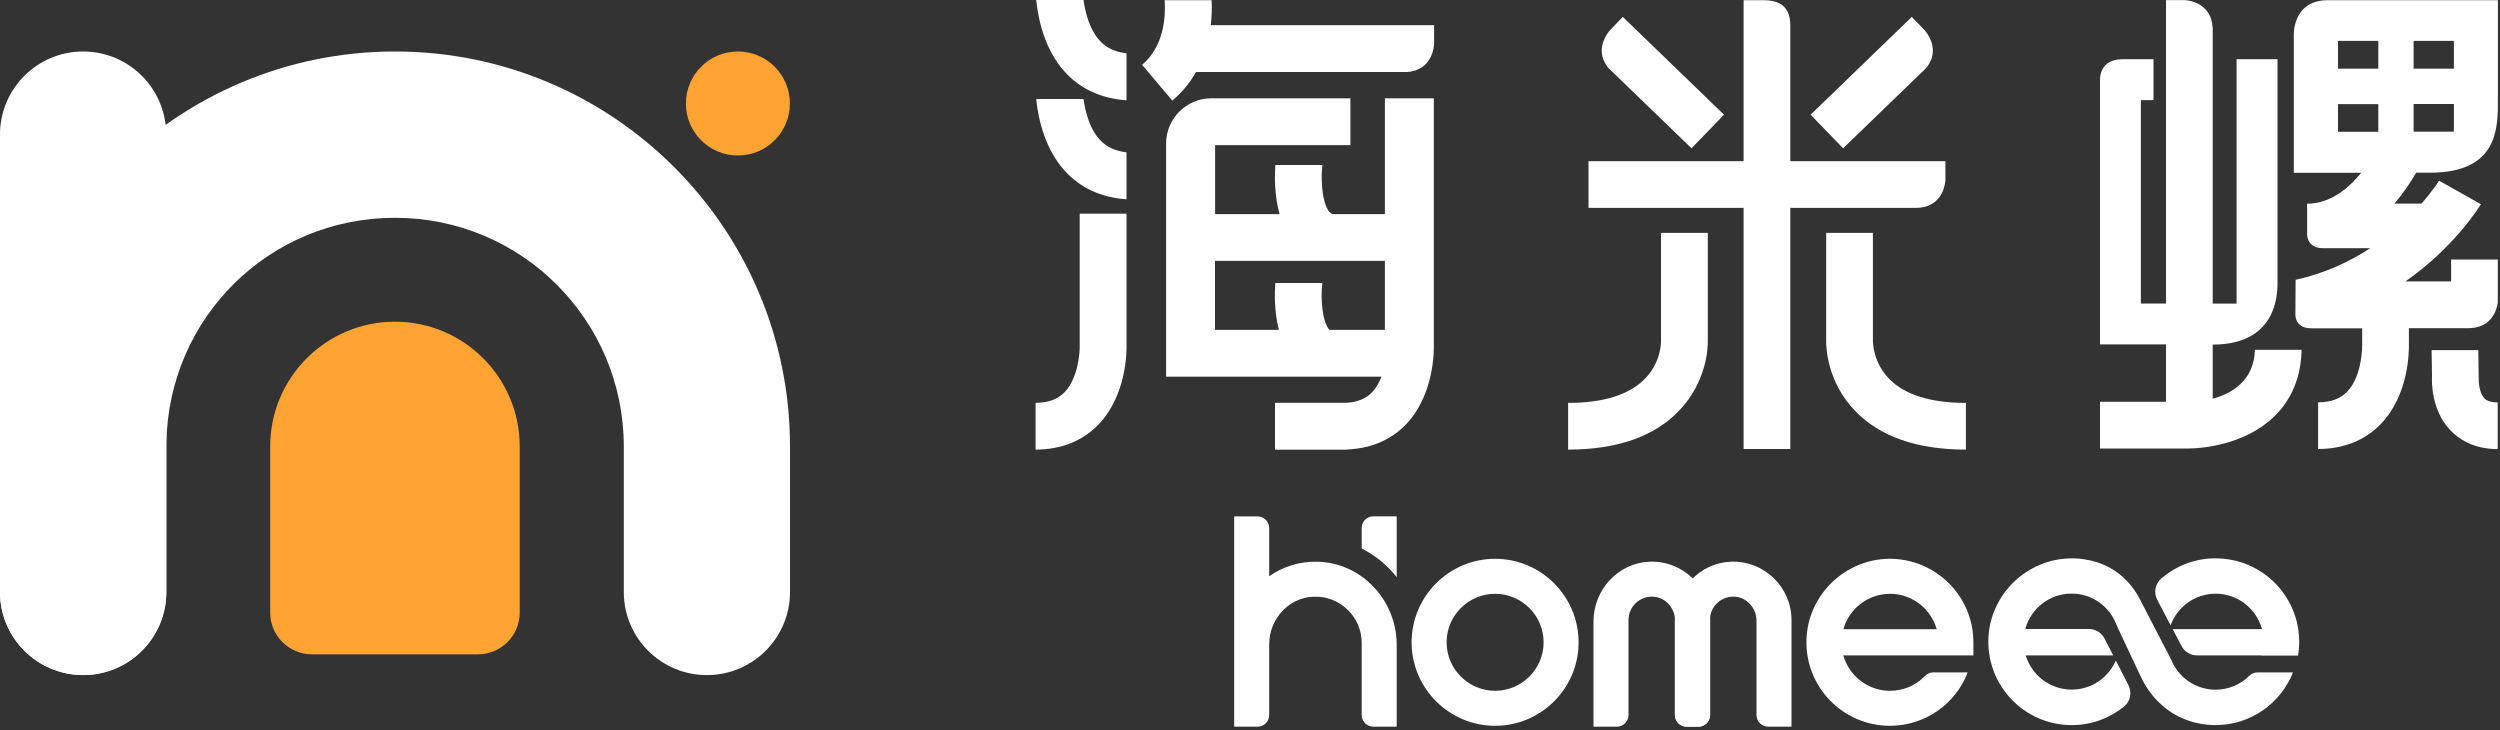
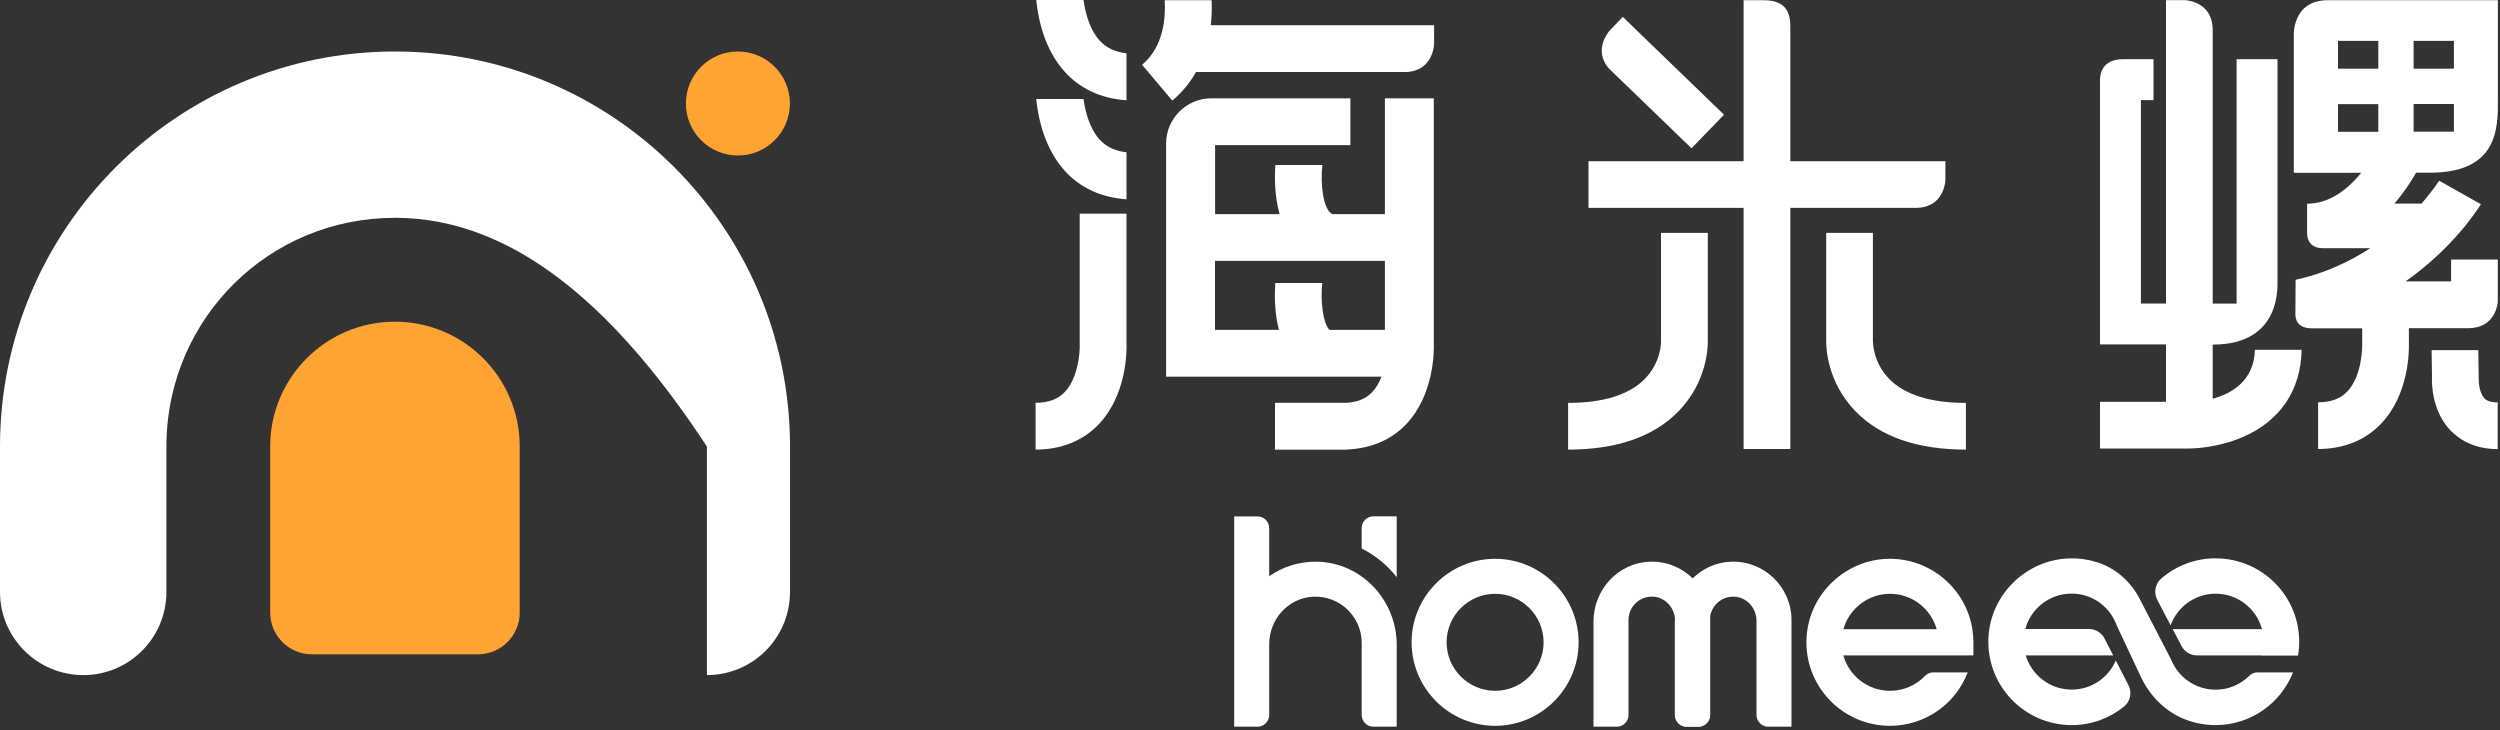
<svg xmlns="http://www.w3.org/2000/svg" width="250" height="73" viewBox="0 0 250 73" fill="none">
  <rect x="0" y="0" width="250" height="73" fill="#333333" stroke="none" />
-   <path d="M39.5 5.15C61.31 5.15 79 22.84 79 44.65V59.2C79 63.79 75.28 67.51 70.69 67.51C66.1 67.51 62.38 63.79 62.38 59.2V44.65C62.38 32.01 52.15 21.78 39.51 21.78C26.87 21.78 16.85 31.82 16.64 44.27V59.2C16.64 63.79 12.92 67.51 8.33 67.51C3.74 67.51 0 63.79 0 59.2V44.65C0 22.84 17.69 5.15 39.5 5.15Z" fill="white" />
+   <path d="M39.5 5.15C61.31 5.15 79 22.84 79 44.65V59.2C79 63.79 75.28 67.51 70.69 67.51V44.65C62.38 32.01 52.15 21.78 39.51 21.78C26.87 21.78 16.85 31.82 16.64 44.27V59.2C16.64 63.79 12.92 67.51 8.33 67.51C3.74 67.51 0 63.79 0 59.2V44.65C0 22.84 17.69 5.15 39.5 5.15Z" fill="white" />
  <path fill-rule="evenodd" clip-rule="evenodd" d="M39.5 32.17C46.38 32.17 51.97 37.76 51.97 44.64V61.27C51.97 63.56 50.1 65.43 47.81 65.43H31.18C28.89 65.43 27.02 63.56 27.02 61.27V44.64C27.02 37.76 32.61 32.17 39.49 32.17H39.5Z" fill="#FFA433" />
-   <path d="M8.31 5.15C12.9 5.15 16.62 8.87 16.62 13.46V59.19C16.62 63.78 12.9 67.5 8.31 67.5C3.72 67.5 0 63.79 0 59.2V13.46C0 8.87 3.72 5.15 8.31 5.15Z" fill="white" />
  <path d="M73.79 15.55C76.662 15.55 78.99 13.222 78.99 10.35C78.99 7.478 76.662 5.15 73.79 5.15C70.918 5.15 68.59 7.478 68.59 10.35C68.59 13.222 70.918 15.55 73.79 15.55Z" fill="#FFA433" />
  <path d="M169.85 72.67H168.68C168.04 72.67 167.51 72.15 167.51 71.5V62.08C167.51 60.84 166.58 59.75 165.34 59.67C163.98 59.58 162.85 60.66 162.85 62V71.5C162.85 72.14 162.33 72.67 161.68 72.67H159.35V62.14C159.35 58.98 161.8 56.29 164.96 56.17C168.28 56.04 171.02 58.71 171.02 62V71.5C171.02 72.14 170.5 72.67 169.85 72.67Z" fill="white" />
  <path d="M179.15 72.67H176.82C176.18 72.67 175.65 72.15 175.65 71.5V62.08C175.65 60.84 174.72 59.75 173.48 59.67C172.12 59.58 170.99 60.66 170.99 62V71.5C170.99 72.14 170.47 72.67 169.82 72.67H168.65C168.01 72.67 167.48 72.15 167.48 71.5V62.14C167.48 58.98 169.93 56.29 173.09 56.17C176.41 56.04 179.15 58.71 179.15 62V72.67Z" fill="white" />
  <path d="M136.17 52.8V54.85C137.54 55.54 138.73 56.52 139.67 57.72V51.63H137.34C136.7 51.63 136.17 52.15 136.17 52.8Z" fill="white" />
  <path d="M131.68 56.17C129.91 56.14 128.27 56.68 126.92 57.62V52.81C126.92 52.17 126.4 51.64 125.75 51.64H123.42V72.67H125.75C126.39 72.67 126.92 72.15 126.92 71.5V64.42C126.92 61.93 128.83 59.79 131.31 59.67C133.96 59.54 136.17 61.66 136.17 64.29V71.5C136.17 72.14 136.69 72.67 137.34 72.67H139.67V64.48C139.67 60.02 136.15 56.24 131.68 56.17Z" fill="white" />
  <path d="M149.51 55.88C144.91 55.88 141.16 59.63 141.16 64.23C141.16 68.83 144.91 72.58 149.51 72.58C154.11 72.58 157.86 68.83 157.86 64.23C157.86 59.63 154.11 55.88 149.51 55.88ZM149.51 69.08C146.84 69.08 144.66 66.9 144.66 64.23C144.66 61.56 146.84 59.38 149.51 59.38C152.18 59.38 154.36 61.56 154.36 64.23C154.36 66.9 152.18 69.08 149.51 69.08Z" fill="white" />
  <path d="M193.33 67.24C193.01 67.24 192.71 67.37 192.49 67.6C191.6 68.53 190.35 69.08 189 69.08C186.78 69.08 184.91 67.58 184.33 65.54H197.34V64.23C197.34 63.78 197.3 63.35 197.24 62.92C196.6 58.9 193.08 55.82 188.86 55.88C184.55 55.95 180.93 59.38 180.66 63.69C180.35 68.54 184.21 72.58 188.99 72.58C192.46 72.58 195.54 70.45 196.77 67.24H193.32H193.33ZM189 59.38C191.22 59.38 193.09 60.88 193.67 62.92H184.34C184.91 60.88 186.79 59.38 189.01 59.38H189Z" fill="white" />
  <path d="M221.57 55.83C219.49 55.83 217.59 56.59 216.13 57.85C215.51 58.38 215.35 59.27 215.73 59.99L217.06 62.53C217.73 60.69 219.49 59.37 221.57 59.37C223.78 59.37 225.64 60.87 226.2 62.91H217.27L218.15 64.6C218.45 65.18 219.05 65.54 219.7 65.54H226.18C226.18 65.54 226.18 65.55 226.18 65.56H229.8C229.88 65.11 229.92 64.65 229.92 64.18C229.92 59.58 226.19 55.84 221.58 55.84L221.57 55.83Z" fill="white" />
  <path d="M221.57 68.97C219.55 68.97 217.82 67.72 217.11 65.95L215.36 62.57L213.96 59.87C213.08 58.17 211.58 56.83 209.75 56.24C208.88 55.96 207.95 55.81 206.98 55.84C202.69 55.94 199.12 59.37 198.85 63.64C198.55 68.48 202.39 72.51 207.17 72.51C209.15 72.51 210.97 71.82 212.4 70.66C213.04 70.14 213.22 69.24 212.84 68.51L211.58 66.05C210.85 67.76 209.15 68.96 207.17 68.96C205 68.96 203.17 67.52 202.57 65.54H211.32L210.45 63.85C210.15 63.27 209.55 62.9 208.89 62.9H202.53C203.08 60.86 204.94 59.36 207.16 59.36C209.13 59.36 210.81 60.54 211.55 62.24C211.63 62.42 211.7 62.6 211.78 62.78L214.09 67.69C214.95 69.52 216.41 71.04 218.27 71.84C219.28 72.27 220.38 72.51 221.55 72.51C225.07 72.51 228.08 70.33 229.3 67.24H225.75C225.44 67.24 225.15 67.37 224.93 67.58C224.06 68.44 222.87 68.97 221.55 68.97H221.57Z" fill="white" />
  <path d="M248.43 39.81C247.91 39.26 247.86 38.16 247.87 37.84L247.83 35.01H243.16L243.2 37.58C243.17 38.24 243.14 40.98 244.98 42.97C245.8 43.85 247.29 44.91 249.77 44.91V40.24C248.82 40.24 248.52 39.92 248.42 39.82L248.43 39.81Z" fill="white" />
  <path d="M229.54 31.43C229.54 31.43 229.44 32.83 231.13 32.83C231.14 32.83 231.15 32.83 231.16 32.83H236.22V34.45C236.22 34.45 236.28 37.54 234.72 39.16C234.03 39.88 233.08 40.23 231.81 40.23V44.9C234.35 44.9 236.52 44.03 238.09 42.39C240.93 39.43 240.91 35.03 240.89 34.3V32.82H244.04H246.81C249.19 32.82 249.68 30.97 249.78 30.24V25.95H245.11V28.14H240.55C245.47 24.69 247.93 20.68 248.09 20.42L243.91 18.07C243.91 18.07 243.3 19.04 242.15 20.36H239.44C240.37 19.28 241.09 18.18 241.61 17.27H243.03C249.79 17.26 249.79 12.8 249.79 10.09V0.02H232.8C229.18 0.02 229.38 3.57 229.38 3.57V17.28H236.12C234.83 18.87 233 20.37 230.71 20.37V23.28C230.71 23.28 230.58 24.82 232.3 24.82H237.02C234.98 26.15 232.49 27.34 229.56 27.98M237.83 13.18H233.8V10.41H237.83V13.18ZM237.83 6.87H233.8V4.09H237.83V6.87ZM241.36 4.09H245.39V6.87H241.36V4.09ZM241.36 10.4H245.39V13.17H241.36V10.4Z" fill="white" />
  <path d="M225.49 35C225.4 38.11 223.13 39.37 221.27 39.87V34.46C228.3 34.46 227.72 28.4 227.75 27.97V5.92H223.66V30.36H221.27V2.83C221.16 0.26 218.83 0.03 218.46 0.01H216.6V30.35H214.09V10.01H215.35V5.92H212.39C212.39 5.92 212.34 5.92 212.31 5.92C210.28 5.92 210 7.29 210 8.01V34.44H216.6V40.18H210V44.85H218.93C219.21 44.85 221.71 44.82 224.31 43.69C228.03 42.08 230.1 38.99 230.16 34.98H225.48L225.49 35Z" fill="white" />
  <path d="M170.77 23.29H166.1V34.18C166.1 34.26 166.1 36.27 164.45 37.92C162.88 39.49 160.31 40.29 156.81 40.29V44.96C161.67 44.96 165.39 43.67 167.86 41.12C170.72 38.17 170.79 34.69 170.78 34.11V23.29H170.77Z" fill="white" />
  <path d="M187.29 34.18V23.29H182.62V34.11C182.62 34.69 182.68 38.17 185.54 41.12C188.01 43.67 191.73 44.96 196.59 44.96V40.29C193.08 40.29 190.51 39.49 188.95 37.92C187.31 36.27 187.3 34.26 187.3 34.18H187.29Z" fill="white" />
  <path d="M179.03 16.12V2.55C179.03 0.31 177.54 0.02 176.27 0.02H174.36V16.12H158.85V20.79H174.36V44.9H179.03V20.79H188.78H191.55C194.1 20.79 194.48 18.68 194.54 18.08V16.12H179.03Z" fill="white" />
-   <path d="M190.26 9.08L190.43 8.92L192.63 6.79C194.14 4.94 192.58 3.15 192.48 3.04L191.18 1.69L181.06 11.47L184.31 14.83L190.26 9.08Z" fill="white" />
  <path d="M163.03 8.92L163.2 9.08L169.15 14.83L172.4 11.47L162.28 1.69L160.98 3.04C160.88 3.15 159.32 4.94 160.83 6.79L163.03 8.92Z" fill="white" />
  <path d="M112.65 21.37H107.97V34.48C108 35.34 107.78 37.86 106.46 39.22C105.77 39.93 104.82 40.28 103.56 40.28V44.96C106.1 44.96 108.28 44.09 109.85 42.45C112.69 39.49 112.68 35.08 112.65 34.35V21.37Z" fill="white" />
  <path d="M121.08 2.52C121.18 1.61 121.2 0.76 121.16 0.02H116.47C116.58 1.8 116.36 4.67 114.21 6.48L117.23 10.06C118.26 9.19 119.03 8.22 119.6 7.2H140.75C143.2 7 143.4 4.71 143.41 4.38V2.52H121.07H121.08Z" fill="white" />
  <path d="M138.49 14.51V21.41H133.23C132.3 20.98 132.02 18.29 132.24 16.5H127.54C127.46 17.52 127.42 19.5 127.96 21.41H121.51V14.51H135.04V9.83H121.14C118.64 9.83 116.61 11.86 116.61 14.36V37.67H138.15C137.93 38.23 137.63 38.78 137.21 39.22C136.58 39.88 135.73 40.22 134.62 40.28H127.5V44.97H134.68V44.95C137.05 44.86 139.09 44.01 140.58 42.46C143.42 39.5 143.41 35.09 143.38 34.36V31.8V9.83H138.49V14.51ZM121.5 26.09H138.49V32.99H132.94C132.24 32.2 132.04 29.89 132.23 28.3H127.53C127.46 29.28 127.41 31.15 127.89 32.99H121.5V26.09Z" fill="white" />
  <path d="M112.65 15.23C111.5 15.1 110.61 14.68 109.94 13.93C109.01 12.89 108.56 11.35 108.35 9.9H103.62C103.86 12.17 104.57 14.94 106.44 17.04C107.99 18.78 110.13 19.76 112.65 19.93V15.24V15.23Z" fill="white" />
  <path d="M112.65 5.33C111.5 5.2 110.61 4.78 109.94 4.03C109.01 2.99 108.56 1.45 108.35 0H103.62C103.86 2.27 104.57 5.04 106.44 7.14C107.99 8.88 110.13 9.86 112.65 10.03V5.34V5.33Z" fill="white" />
</svg>